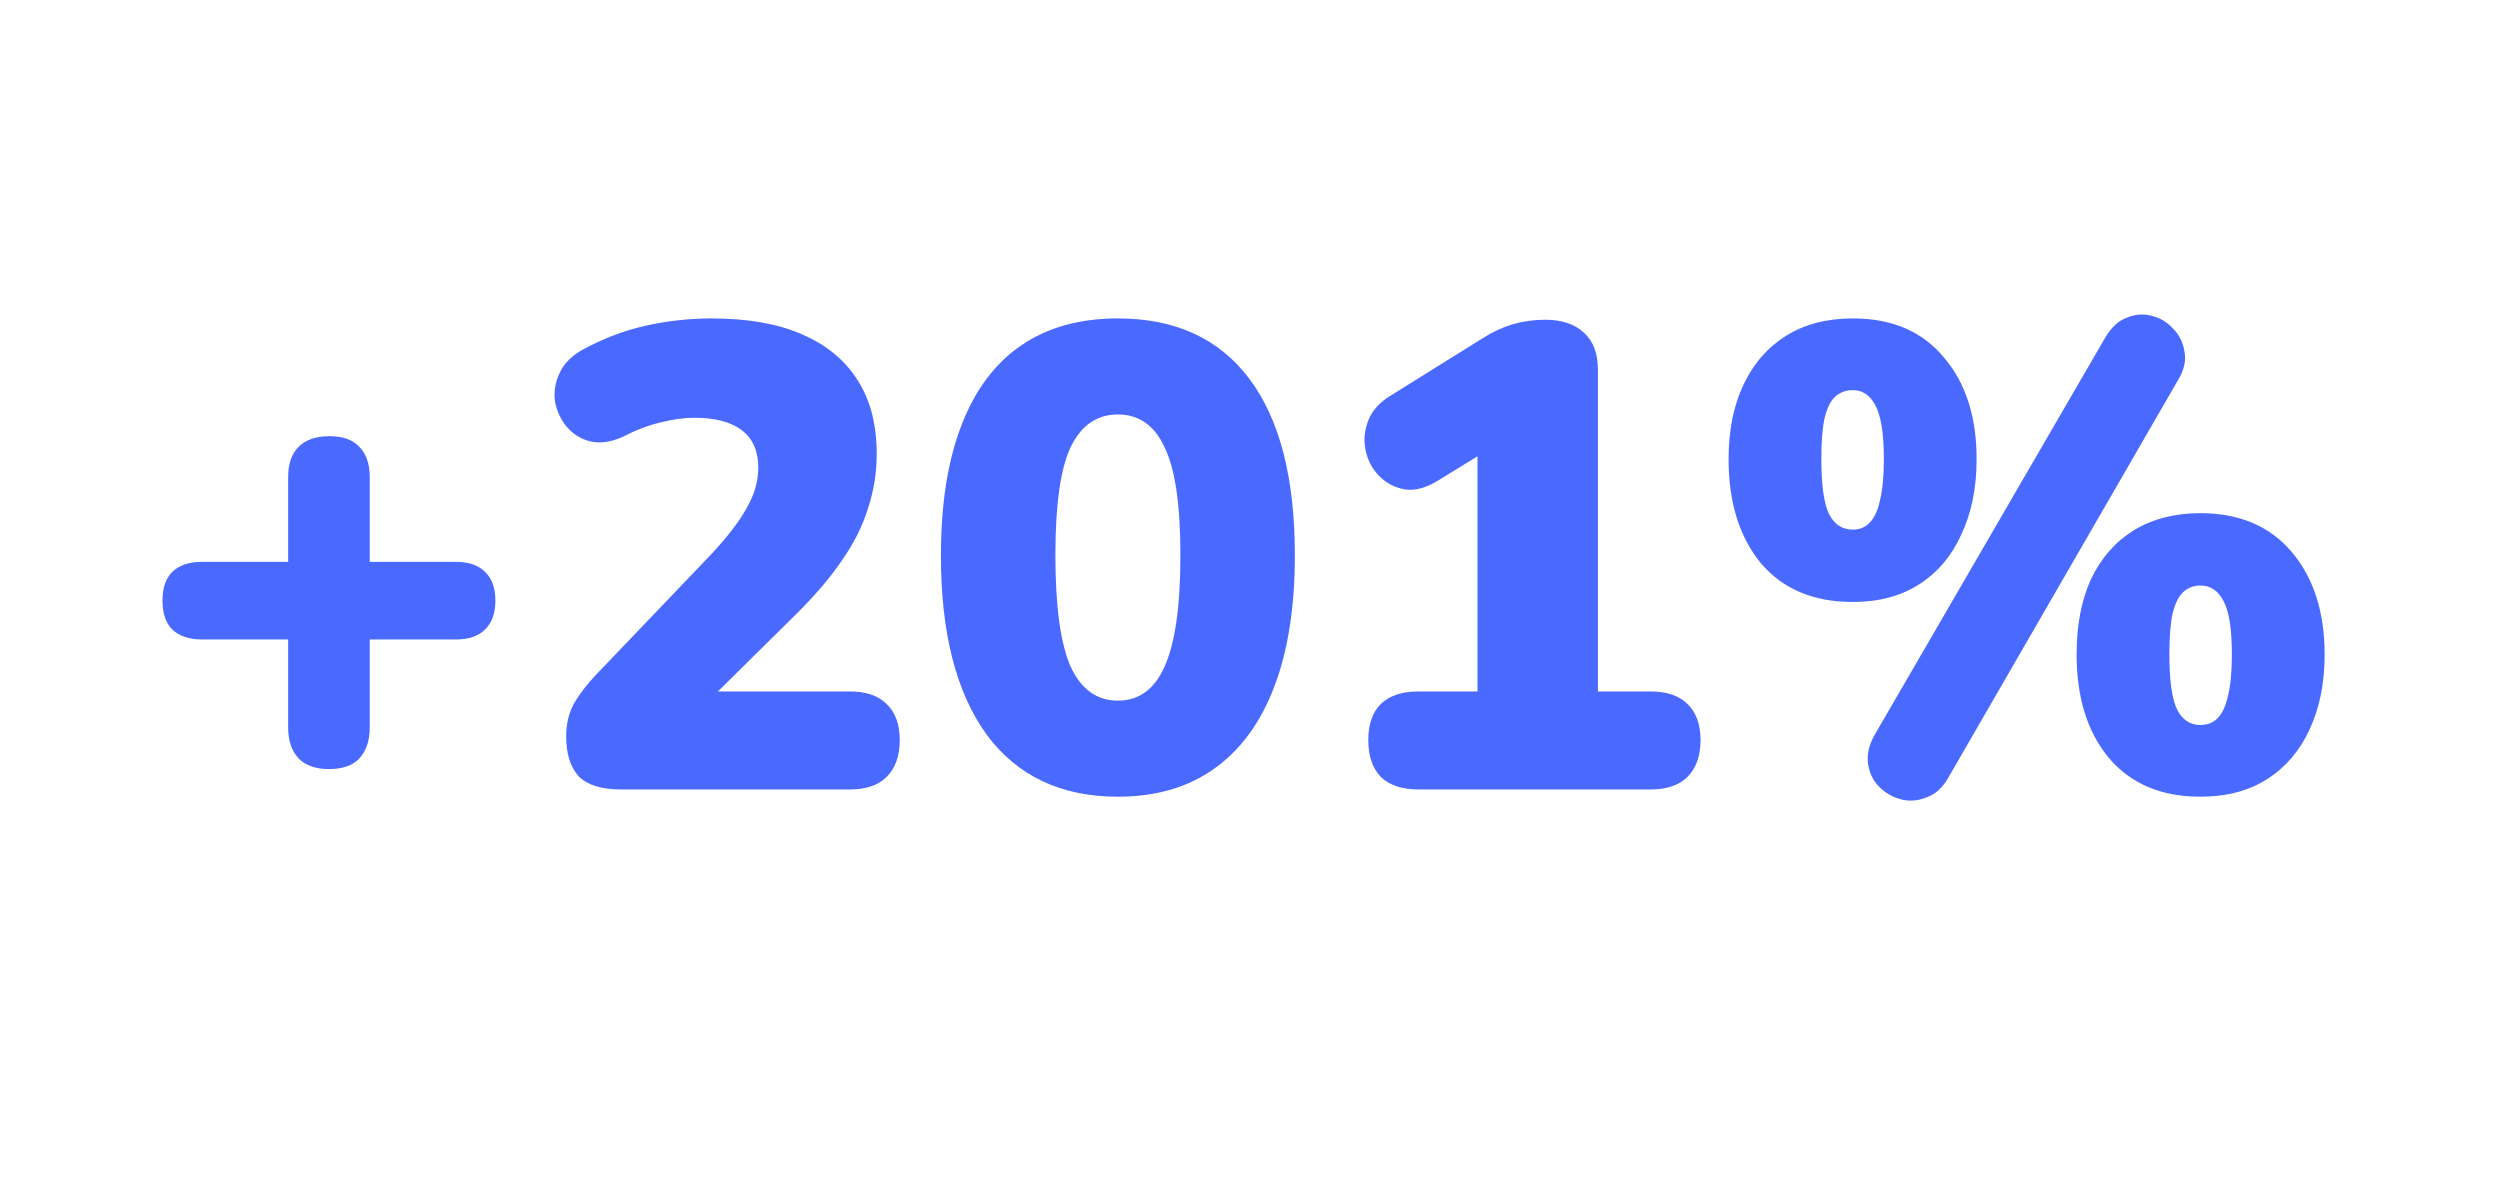
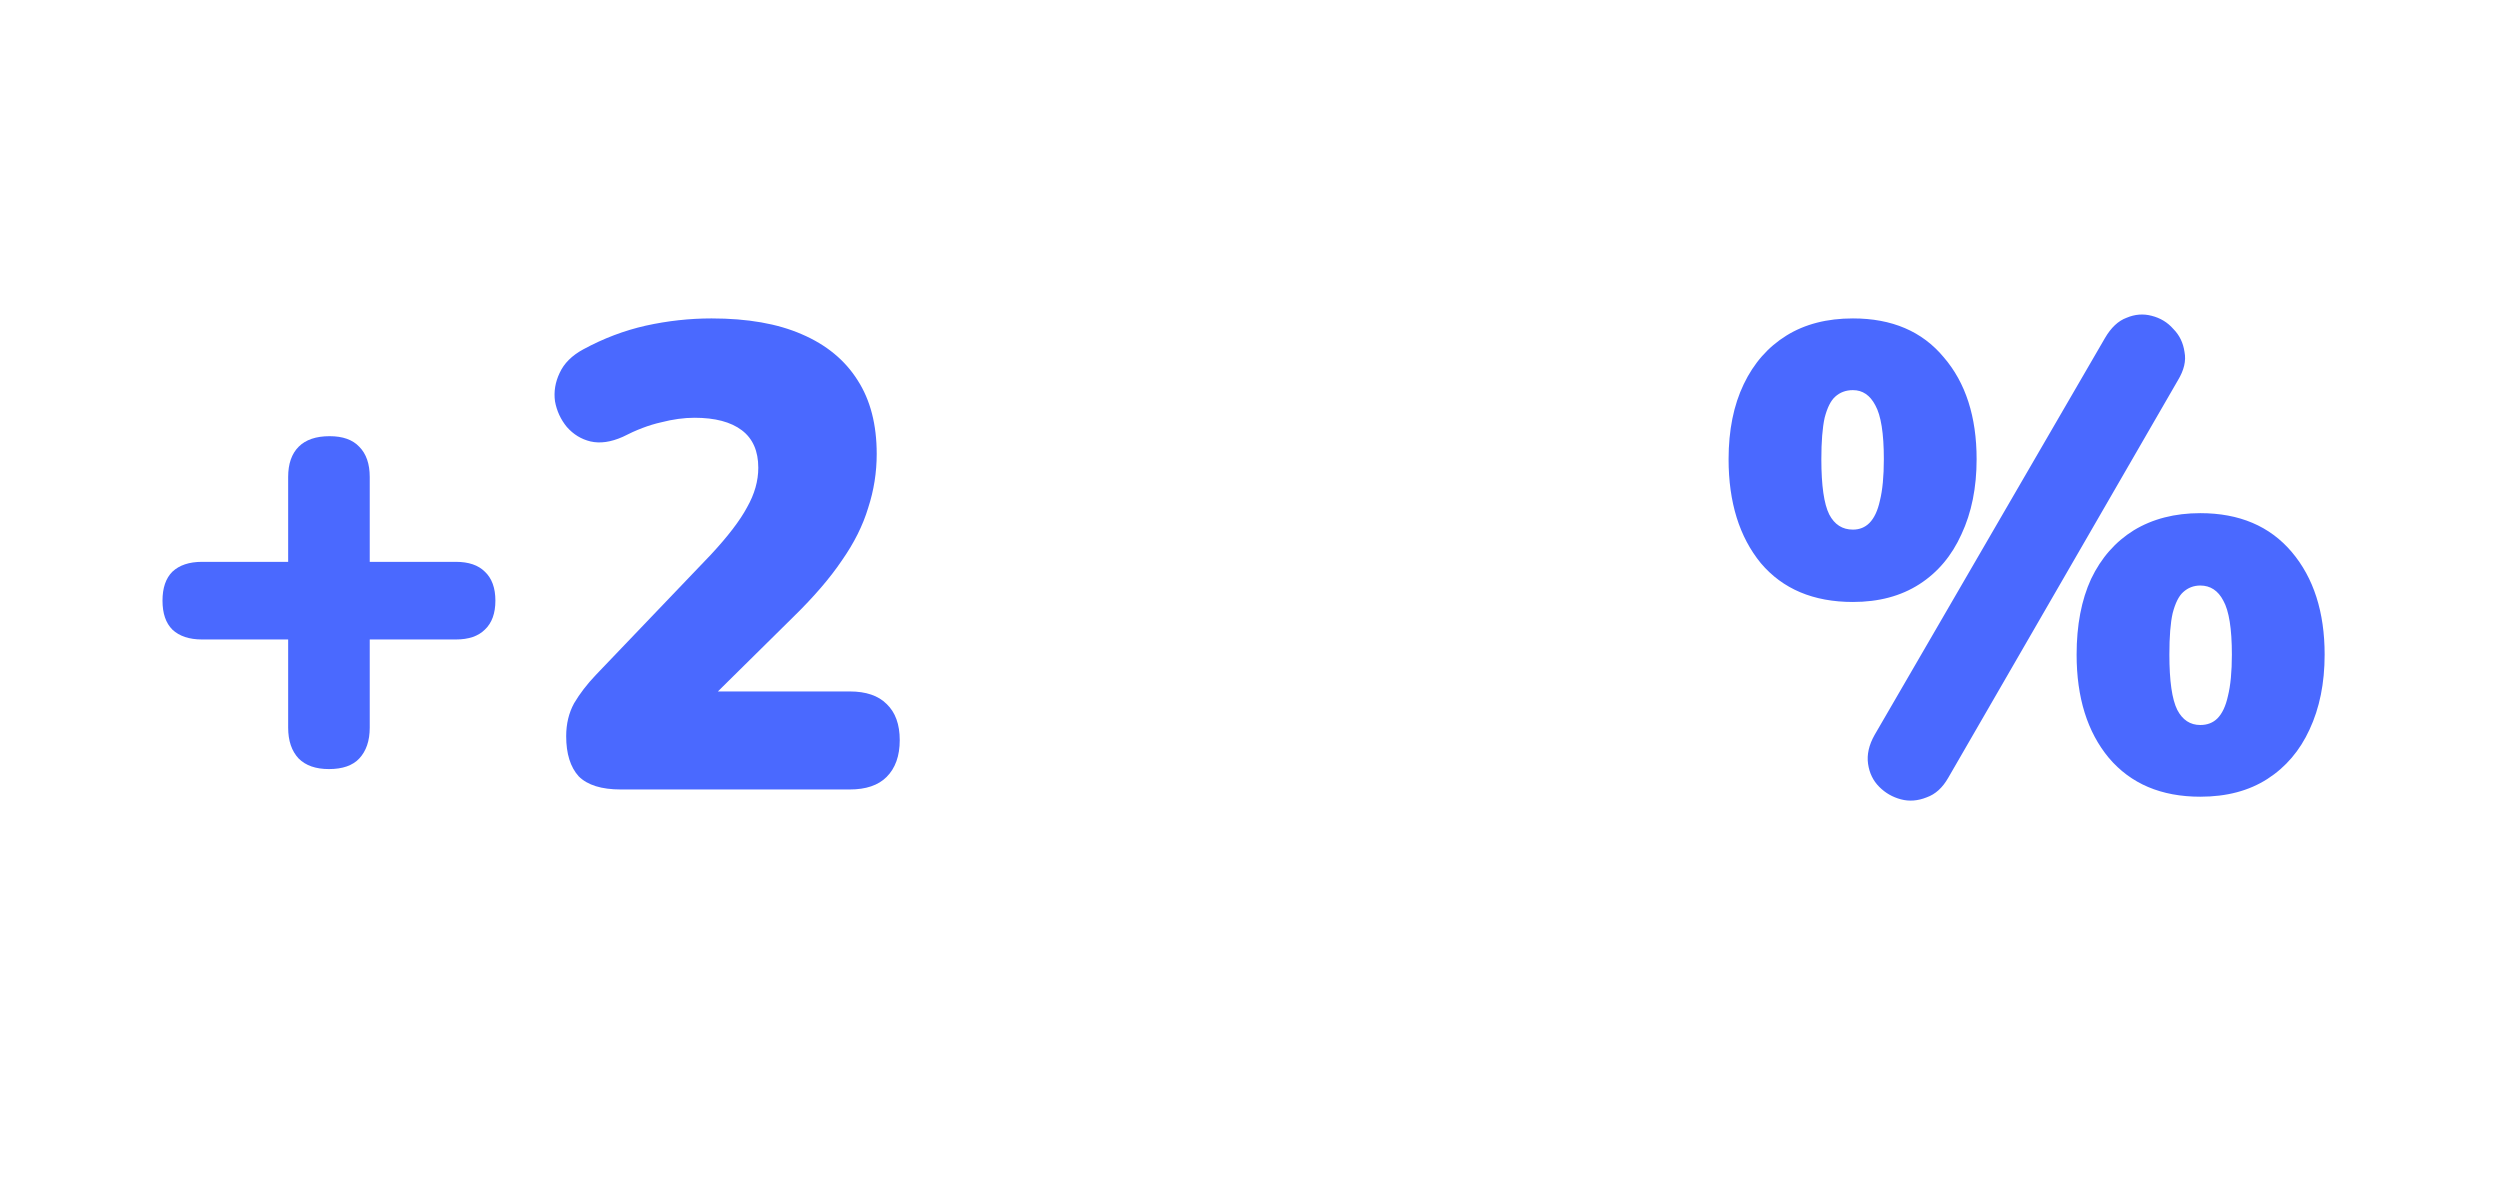
<svg xmlns="http://www.w3.org/2000/svg" width="76" height="36" viewBox="0 0 76 36" fill="none">
  <path d="M59.229 23.64C59.055 23.947 58.835 24.147 58.569 24.24C58.302 24.347 58.042 24.367 57.789 24.3C57.535 24.233 57.315 24.107 57.129 23.92C56.942 23.733 56.829 23.5 56.789 23.22C56.749 22.94 56.815 22.647 56.989 22.34L63.989 10.28C64.175 9.96 64.395 9.753 64.649 9.66C64.902 9.553 65.155 9.533 65.409 9.6C65.675 9.667 65.895 9.8 66.069 10C66.255 10.187 66.369 10.42 66.409 10.7C66.462 10.967 66.395 11.253 66.209 11.56L59.229 23.64ZM56.329 18.3C55.129 18.3 54.195 17.907 53.529 17.12C52.875 16.32 52.549 15.267 52.549 13.96C52.549 13.08 52.702 12.32 53.009 11.68C53.315 11.04 53.749 10.547 54.309 10.2C54.869 9.853 55.542 9.68 56.329 9.68C57.515 9.68 58.435 10.073 59.089 10.86C59.755 11.633 60.089 12.667 60.089 13.96C60.089 14.827 59.935 15.587 59.629 16.24C59.335 16.893 58.909 17.4 58.349 17.76C57.789 18.12 57.115 18.3 56.329 18.3ZM56.329 16.1C56.529 16.1 56.695 16.033 56.829 15.9C56.975 15.753 57.082 15.527 57.149 15.22C57.229 14.9 57.269 14.48 57.269 13.96C57.269 13.173 57.182 12.627 57.009 12.32C56.849 12.013 56.622 11.86 56.329 11.86C56.115 11.86 55.935 11.927 55.789 12.06C55.655 12.18 55.549 12.393 55.469 12.7C55.402 13.007 55.369 13.427 55.369 13.96C55.369 14.76 55.449 15.32 55.609 15.64C55.769 15.947 56.009 16.1 56.329 16.1ZM66.889 24.22C65.702 24.22 64.775 23.827 64.109 23.04C63.455 22.253 63.129 21.207 63.129 19.9C63.129 19.007 63.275 18.24 63.569 17.6C63.875 16.96 64.309 16.467 64.869 16.12C65.442 15.773 66.115 15.6 66.889 15.6C68.075 15.6 69.002 15.993 69.669 16.78C70.335 17.567 70.669 18.607 70.669 19.9C70.669 20.767 70.515 21.527 70.209 22.18C69.915 22.82 69.489 23.32 68.929 23.68C68.369 24.04 67.689 24.22 66.889 24.22ZM66.889 22.04C67.102 22.04 67.275 21.973 67.409 21.84C67.555 21.693 67.662 21.467 67.729 21.16C67.809 20.84 67.849 20.42 67.849 19.9C67.849 19.113 67.762 18.567 67.589 18.26C67.429 17.953 67.195 17.8 66.889 17.8C66.689 17.8 66.515 17.867 66.369 18C66.235 18.12 66.129 18.333 66.049 18.64C65.982 18.933 65.949 19.353 65.949 19.9C65.949 20.7 66.029 21.26 66.189 21.58C66.349 21.887 66.582 22.04 66.889 22.04Z" fill="#4A69FF" />
-   <path d="M43.117 24C42.623 24 42.243 23.873 41.977 23.62C41.723 23.353 41.596 22.98 41.596 22.5C41.596 22.02 41.723 21.653 41.977 21.4C42.243 21.147 42.623 21.02 43.117 21.02H44.916V12.84H46.596L43.697 14.62C43.35 14.833 43.023 14.92 42.717 14.88C42.41 14.827 42.15 14.693 41.937 14.48C41.723 14.267 41.583 14.007 41.517 13.7C41.45 13.393 41.477 13.087 41.596 12.78C41.717 12.473 41.956 12.213 42.316 12L45.077 10.28C45.37 10.093 45.67 9.953 45.977 9.86C46.297 9.767 46.63 9.72 46.977 9.72C47.483 9.72 47.877 9.853 48.157 10.12C48.437 10.373 48.577 10.747 48.577 11.24V21.02H50.176C50.67 21.02 51.043 21.147 51.297 21.4C51.563 21.653 51.697 22.02 51.697 22.5C51.697 22.98 51.563 23.353 51.297 23.62C51.043 23.873 50.67 24 50.176 24H43.117Z" fill="#4A69FF" />
-   <path d="M33.984 24.22C32.251 24.22 30.918 23.587 29.984 22.32C29.064 21.04 28.604 19.233 28.604 16.9C28.604 15.327 28.811 14.007 29.224 12.94C29.638 11.86 30.244 11.047 31.044 10.5C31.844 9.953 32.824 9.68 33.984 9.68C35.731 9.68 37.064 10.293 37.984 11.52C38.904 12.747 39.364 14.533 39.364 16.88C39.364 18.44 39.158 19.767 38.744 20.86C38.331 21.953 37.724 22.787 36.924 23.36C36.124 23.933 35.144 24.22 33.984 24.22ZM33.984 21.3C34.624 21.3 35.098 20.953 35.404 20.26C35.724 19.553 35.884 18.427 35.884 16.88C35.884 15.347 35.724 14.253 35.404 13.6C35.098 12.933 34.624 12.6 33.984 12.6C33.344 12.6 32.864 12.933 32.544 13.6C32.238 14.253 32.084 15.347 32.084 16.88C32.084 18.427 32.238 19.553 32.544 20.26C32.864 20.953 33.344 21.3 33.984 21.3Z" fill="#4A69FF" />
  <path d="M18.872 24C18.285 24 17.859 23.867 17.592 23.6C17.339 23.32 17.212 22.913 17.212 22.38C17.212 22.007 17.292 21.673 17.452 21.38C17.625 21.087 17.846 20.8 18.112 20.52L21.612 16.86C22.132 16.3 22.499 15.82 22.712 15.42C22.939 15.02 23.052 14.62 23.052 14.22C23.052 13.713 22.886 13.333 22.552 13.08C22.219 12.827 21.739 12.7 21.112 12.7C20.792 12.7 20.452 12.747 20.092 12.84C19.732 12.92 19.346 13.067 18.932 13.28C18.572 13.44 18.245 13.487 17.952 13.42C17.672 13.353 17.432 13.207 17.232 12.98C17.046 12.753 16.925 12.493 16.872 12.2C16.832 11.907 16.879 11.62 17.012 11.34C17.145 11.047 17.386 10.807 17.732 10.62C18.346 10.287 18.979 10.047 19.632 9.9C20.299 9.753 20.965 9.68 21.632 9.68C22.726 9.68 23.639 9.84 24.372 10.16C25.119 10.48 25.686 10.947 26.072 11.56C26.459 12.16 26.652 12.907 26.652 13.8C26.652 14.36 26.566 14.907 26.392 15.44C26.232 15.973 25.965 16.507 25.592 17.04C25.232 17.573 24.745 18.14 24.132 18.74L20.892 21.94V21.02H25.832C26.326 21.02 26.699 21.147 26.952 21.4C27.219 21.653 27.352 22.02 27.352 22.5C27.352 22.98 27.219 23.353 26.952 23.62C26.699 23.873 26.326 24 25.832 24H18.872Z" fill="#4A69FF" />
  <path d="M10 23.38C9.6 23.38 9.293 23.273 9.08 23.06C8.867 22.833 8.76 22.52 8.76 22.12V19.44H6.14C5.753 19.44 5.453 19.34 5.24 19.14C5.04 18.94 4.94 18.647 4.94 18.26C4.94 17.873 5.04 17.58 5.24 17.38C5.453 17.18 5.753 17.08 6.14 17.08H8.76V14.5C8.76 14.1 8.867 13.793 9.08 13.58C9.293 13.367 9.607 13.26 10.02 13.26C10.42 13.26 10.72 13.367 10.92 13.58C11.133 13.793 11.24 14.1 11.24 14.5V17.08H13.86C14.247 17.08 14.54 17.18 14.74 17.38C14.953 17.58 15.06 17.873 15.06 18.26C15.06 18.647 14.953 18.94 14.74 19.14C14.54 19.34 14.247 19.44 13.86 19.44H11.24V22.12C11.24 22.52 11.133 22.833 10.92 23.06C10.72 23.273 10.413 23.38 10 23.38Z" fill="#4A69FF" />
</svg>